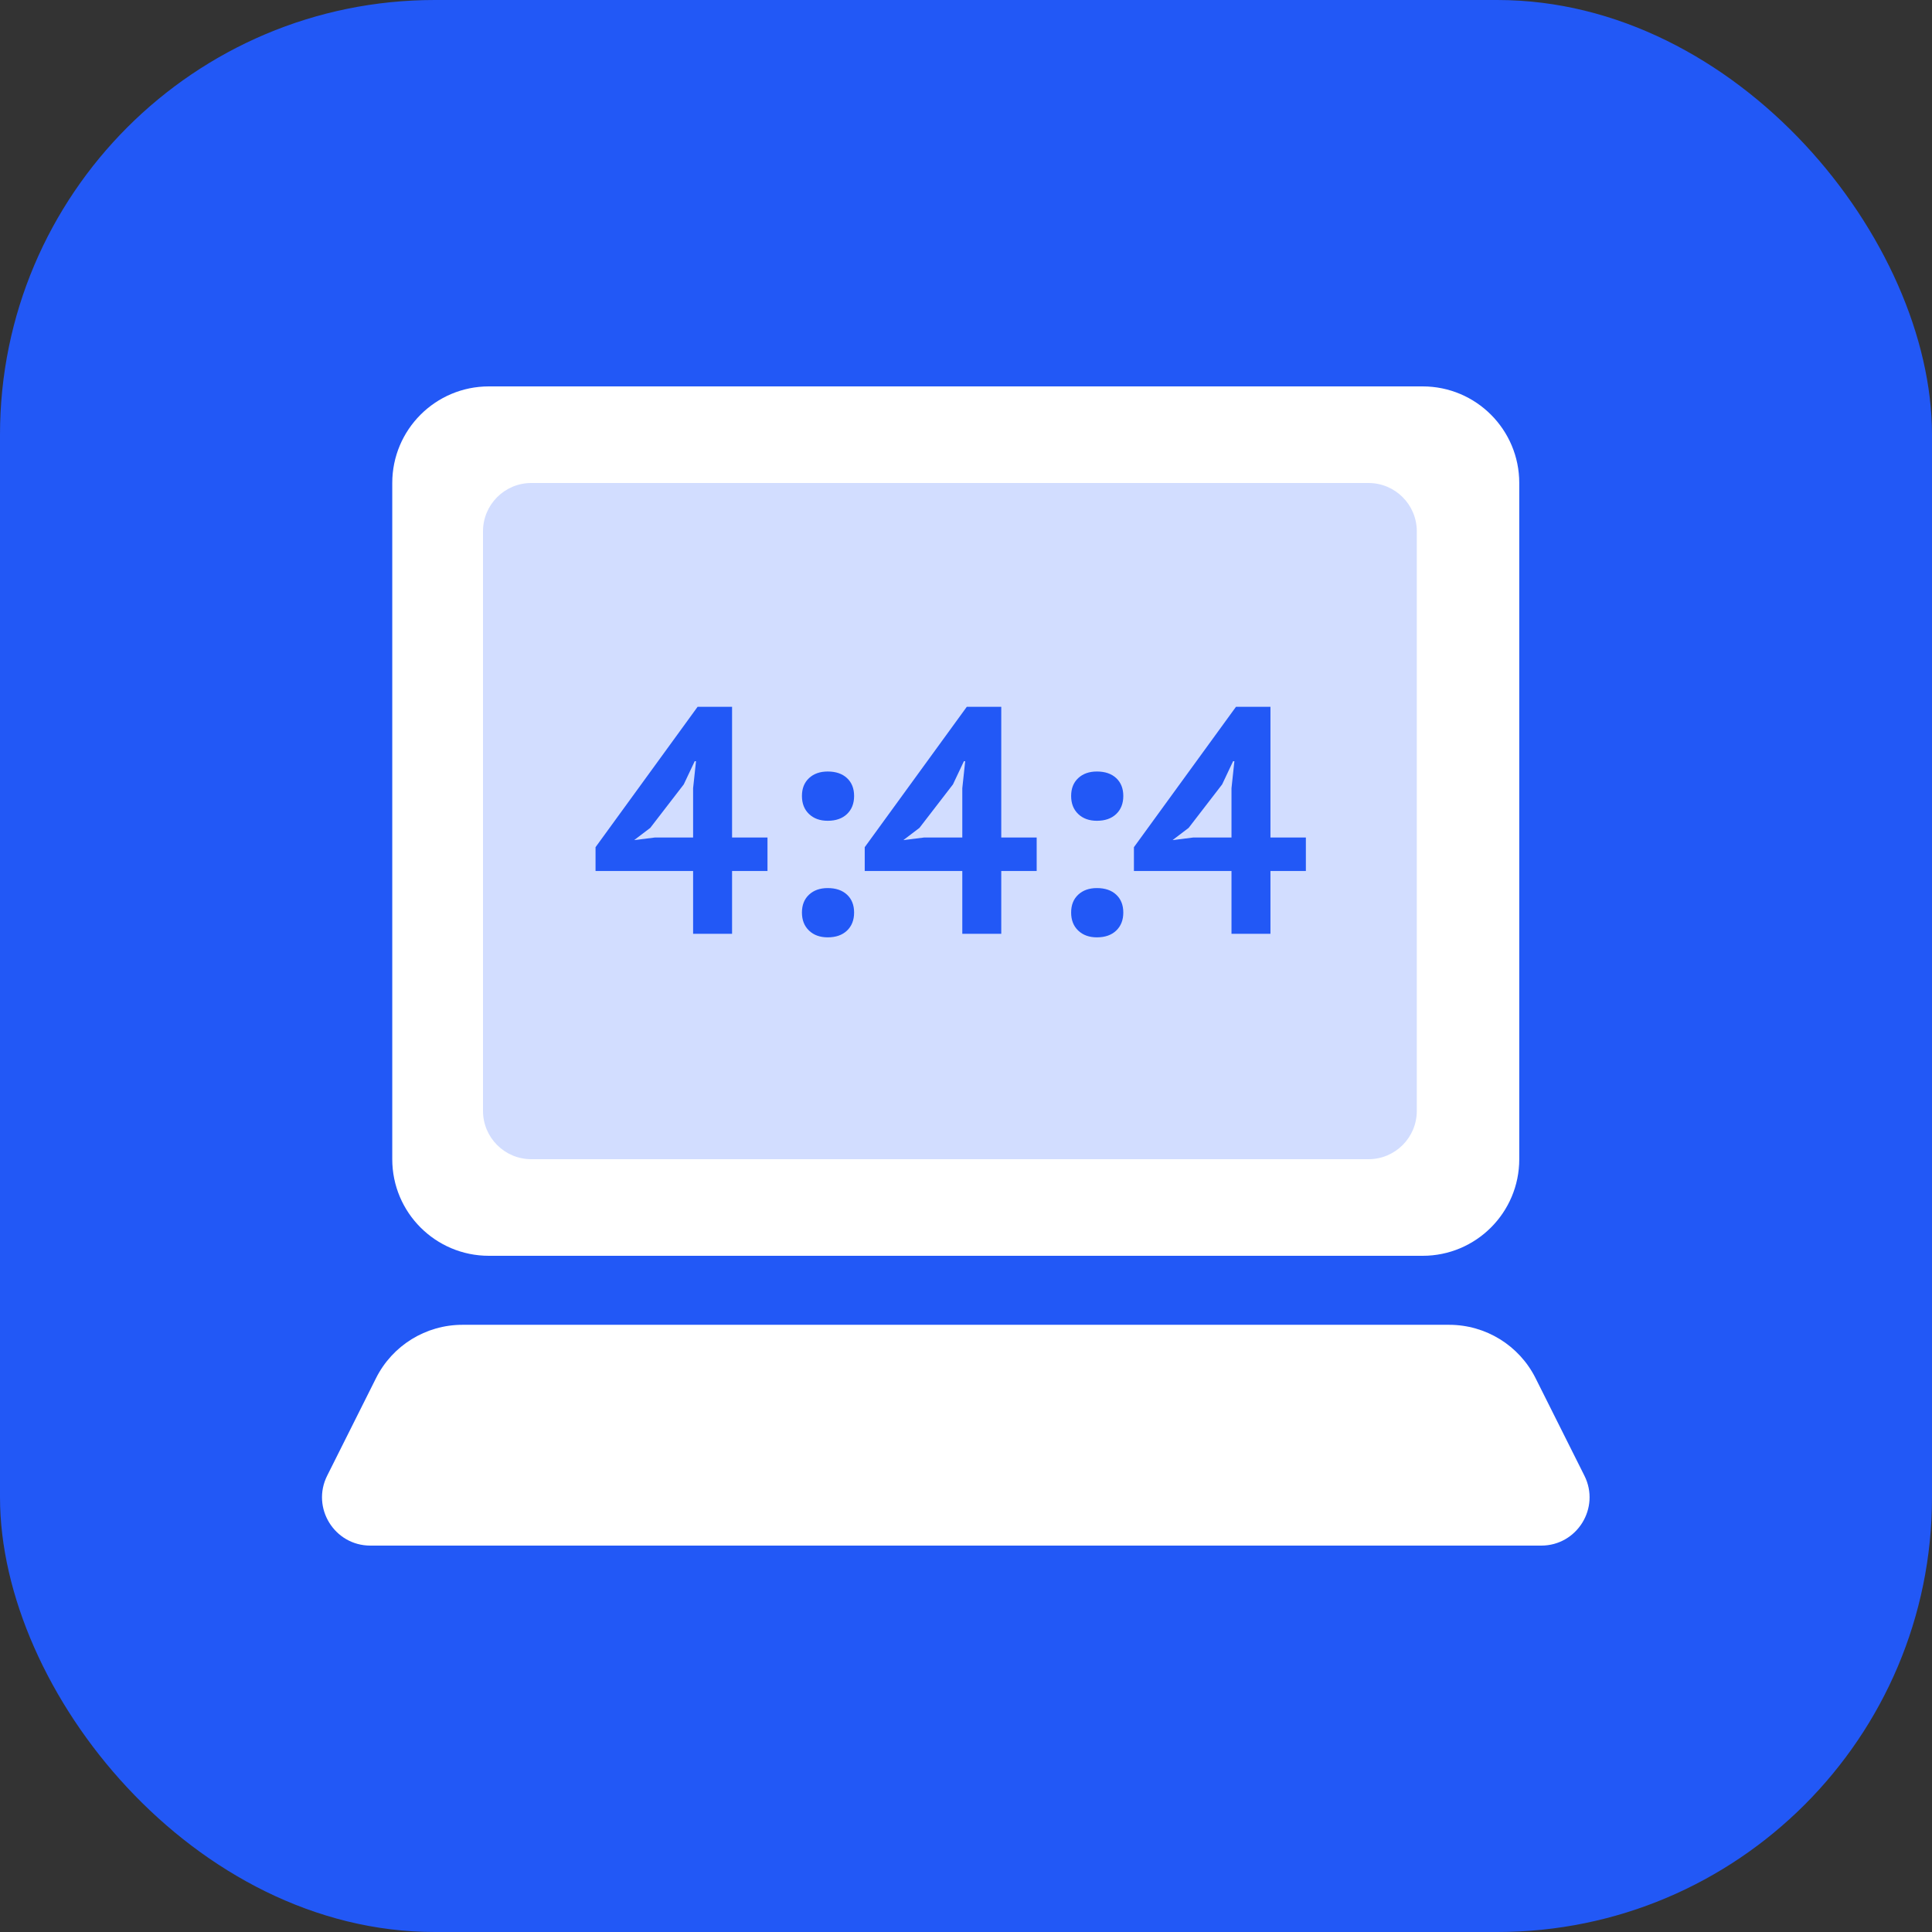
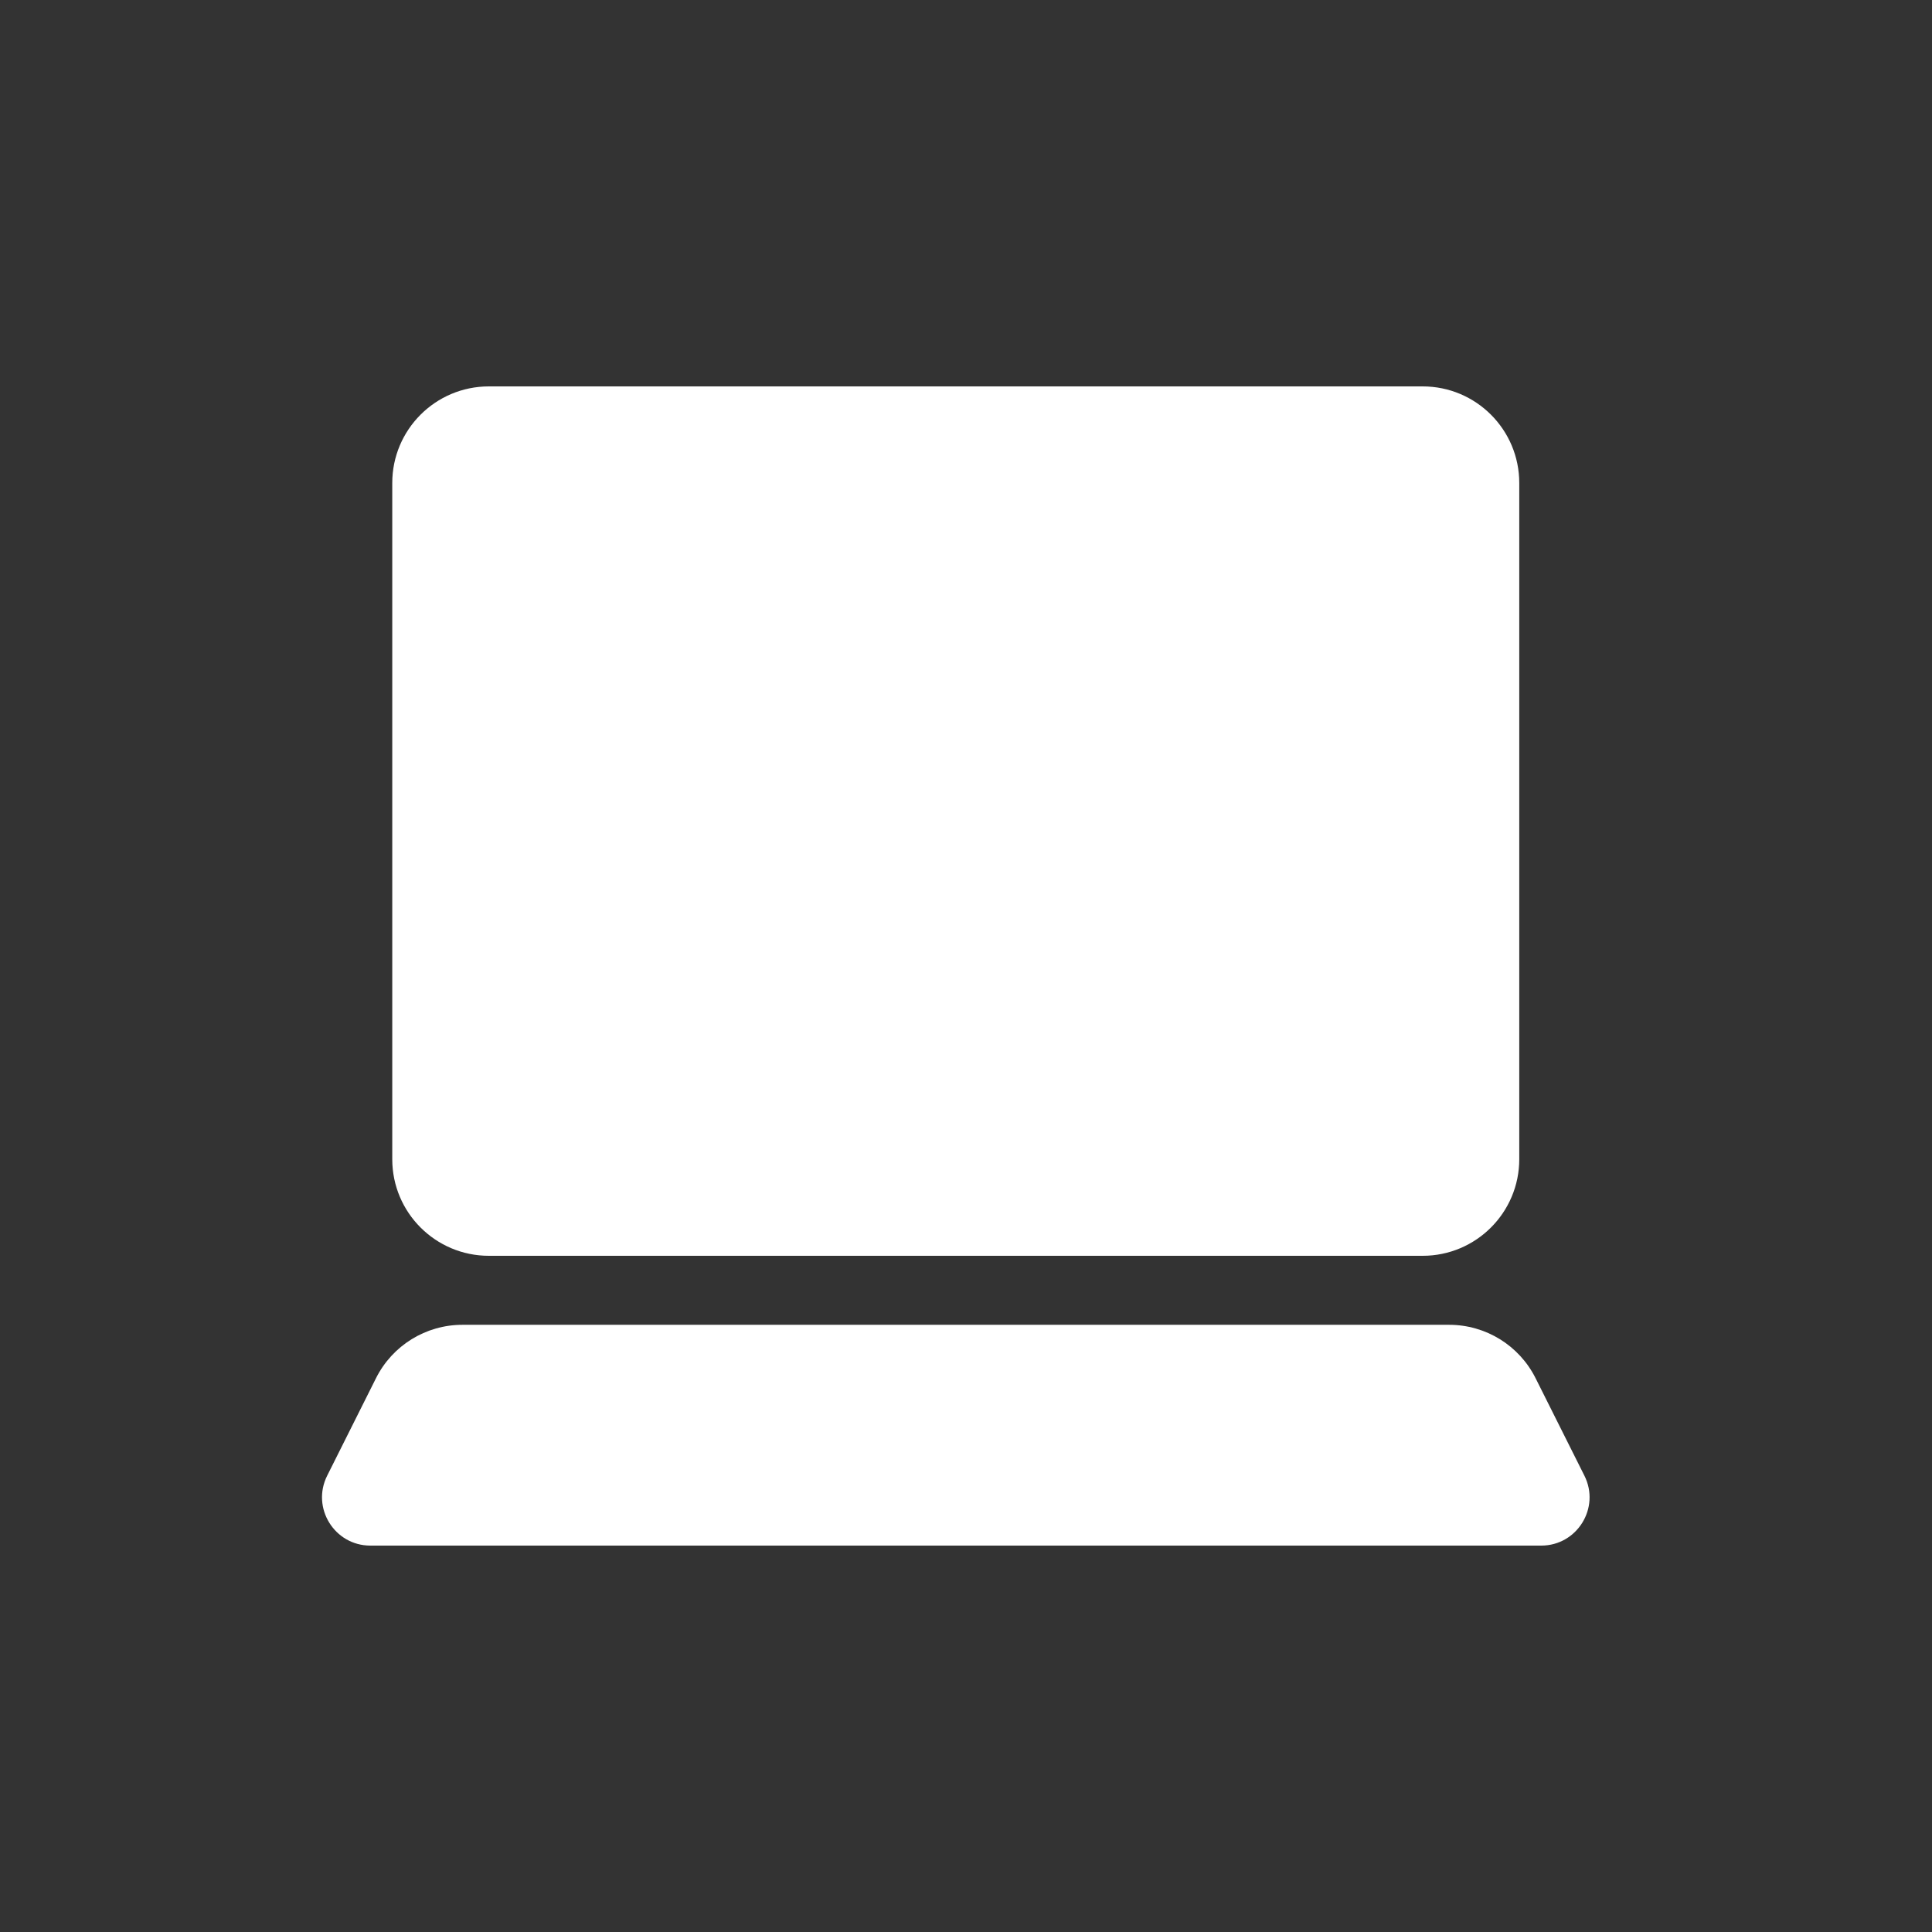
<svg xmlns="http://www.w3.org/2000/svg" fill="none" version="1.1" width="60" height="60" viewBox="0 0 60 60">
  <rect x="0" y="0" width="60" height="60" fill="#333333" stroke="none" />
  <g>
    <g>
      <g>
-         <rect x="0" y="0" width="60" height="60" rx="13.5" fill="#2258F6" fill-opacity="1" />
-       </g>
+         </g>
      <g>
        <g>
          <path d="M12.182,15L12.182,36C12.182,37.657,13.525,39,15.182,39L44.182,39C45.839,39,47.182,37.657,47.182,36L47.182,15C47.182,13.343,45.839,12,44.182,12L15.182,12C13.525,12,12.182,13.343,12.182,15ZM10.161,45.828C9.661,46.825,10.386,48,11.502,48L47.864,48C48.98,48,49.705,46.825,49.205,45.828L47.688,42.799C47.179,41.784,46.141,41.143,45.005,41.143L14.36,41.143C13.225,41.143,12.187,41.784,11.678,42.799L10.161,45.828Z" fill="#FFFFFF" fill-opacity="1" />
        </g>
        <g>
-           <path d="M15,16.5L15,34.5C15,35.328,15.672,36,16.5,36L42.5,36C43.328,36,44,35.328,44,34.5L44,16.5C44,15.672,43.328,15,42.5,15L16.5,15C15.672,15,15,15.672,15,16.5Z" fill="#D2DDFF" fill-opacity="1" />
-         </g>
+           </g>
      </g>
      <g>
-         <path d="M23.835,27.05L22.735,27.05L22.735,29L21.525,29L21.525,27.05L18.495,27.05L18.495,26.31L21.665,21.95L22.735,21.95L22.735,26.01L23.835,26.01L23.835,27.05ZM21.525,24.48L21.615,23.64L21.575,23.64L21.235,24.36L20.195,25.71L19.695,26.09L20.335,26.01L21.525,26.01L21.525,24.48ZM24.905,24.72Q24.905,24.37,25.125,24.165Q25.345,23.96,25.705,23.96Q26.085,23.96,26.305,24.165Q26.525,24.37,26.525,24.72Q26.525,25.07,26.305,25.28Q26.085,25.49,25.705,25.49Q25.345,25.49,25.125,25.28Q24.905,25.07,24.905,24.72ZM24.905,28.34Q24.905,27.99,25.125,27.785Q25.345,27.58,25.705,27.58Q26.085,27.58,26.305,27.785Q26.525,27.99,26.525,28.34Q26.525,28.69,26.305,28.9Q26.085,29.11,25.705,29.11Q25.345,29.11,25.125,28.9Q24.905,28.69,24.905,28.34ZM32.195,27.05L31.095,27.05L31.095,29L29.885,29L29.885,27.05L26.855,27.05L26.855,26.31L30.025,21.95L31.095,21.95L31.095,26.01L32.195,26.01L32.195,27.05ZM29.885,24.48L29.975,23.64L29.935,23.64L29.595,24.36L28.555,25.71L28.055,26.09L28.695,26.01L29.885,26.01L29.885,24.48ZM33.265,24.72Q33.265,24.37,33.485,24.165Q33.705,23.96,34.065,23.96Q34.445,23.96,34.665,24.165Q34.885,24.37,34.885,24.72Q34.885,25.07,34.665,25.28Q34.445,25.49,34.065,25.49Q33.705,25.49,33.485,25.28Q33.265,25.07,33.265,24.72ZM33.265,28.34Q33.265,27.99,33.485,27.785Q33.705,27.58,34.065,27.58Q34.445,27.58,34.665,27.785Q34.885,27.99,34.885,28.34Q34.885,28.69,34.665,28.9Q34.445,29.11,34.065,29.11Q33.705,29.11,33.485,28.9Q33.265,28.69,33.265,28.34ZM40.555,27.05L39.455,27.05L39.455,29L38.245,29L38.245,27.05L35.215,27.05L35.215,26.31L38.385,21.95L39.455,21.95L39.455,26.01L40.555,26.01L40.555,27.05ZM38.245,24.48L38.335,23.64L38.295,23.64L37.955,24.36L36.915,25.71L36.415,26.09L37.055,26.01L38.245,26.01L38.245,24.48Z" fill="#2258F6" fill-opacity="1" />
-       </g>
+         </g>
    </g>
  </g>
</svg>